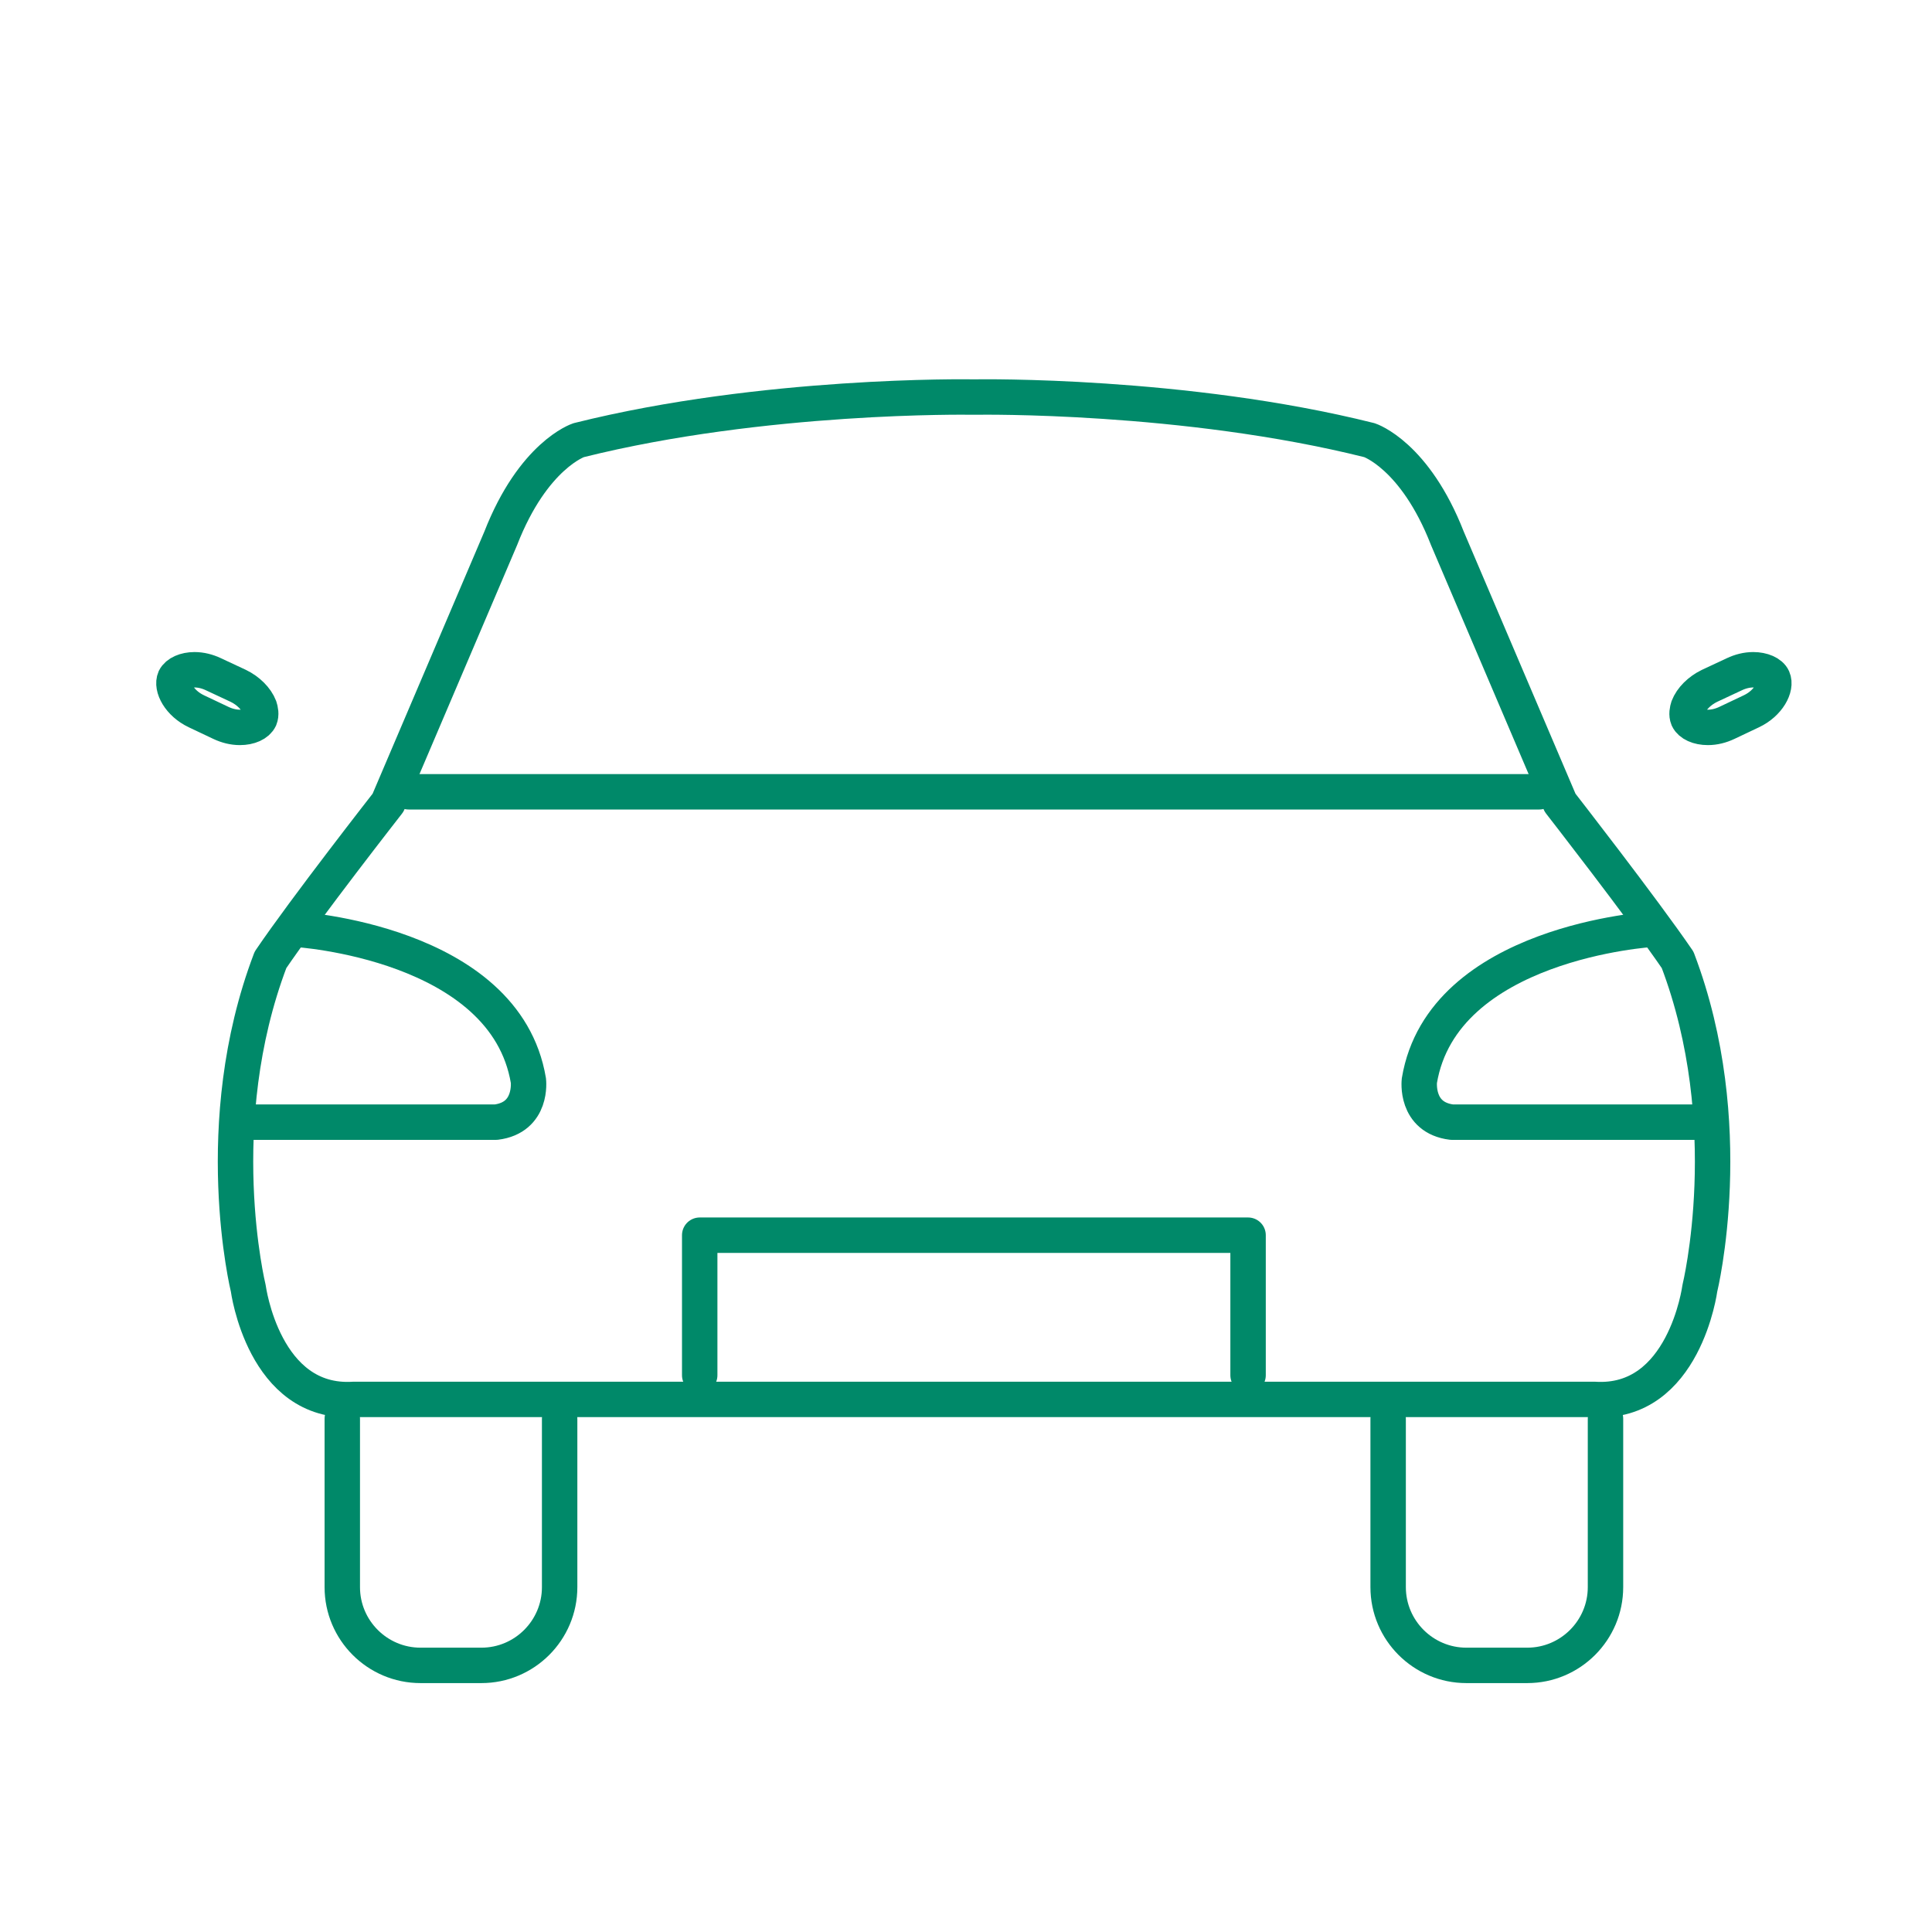
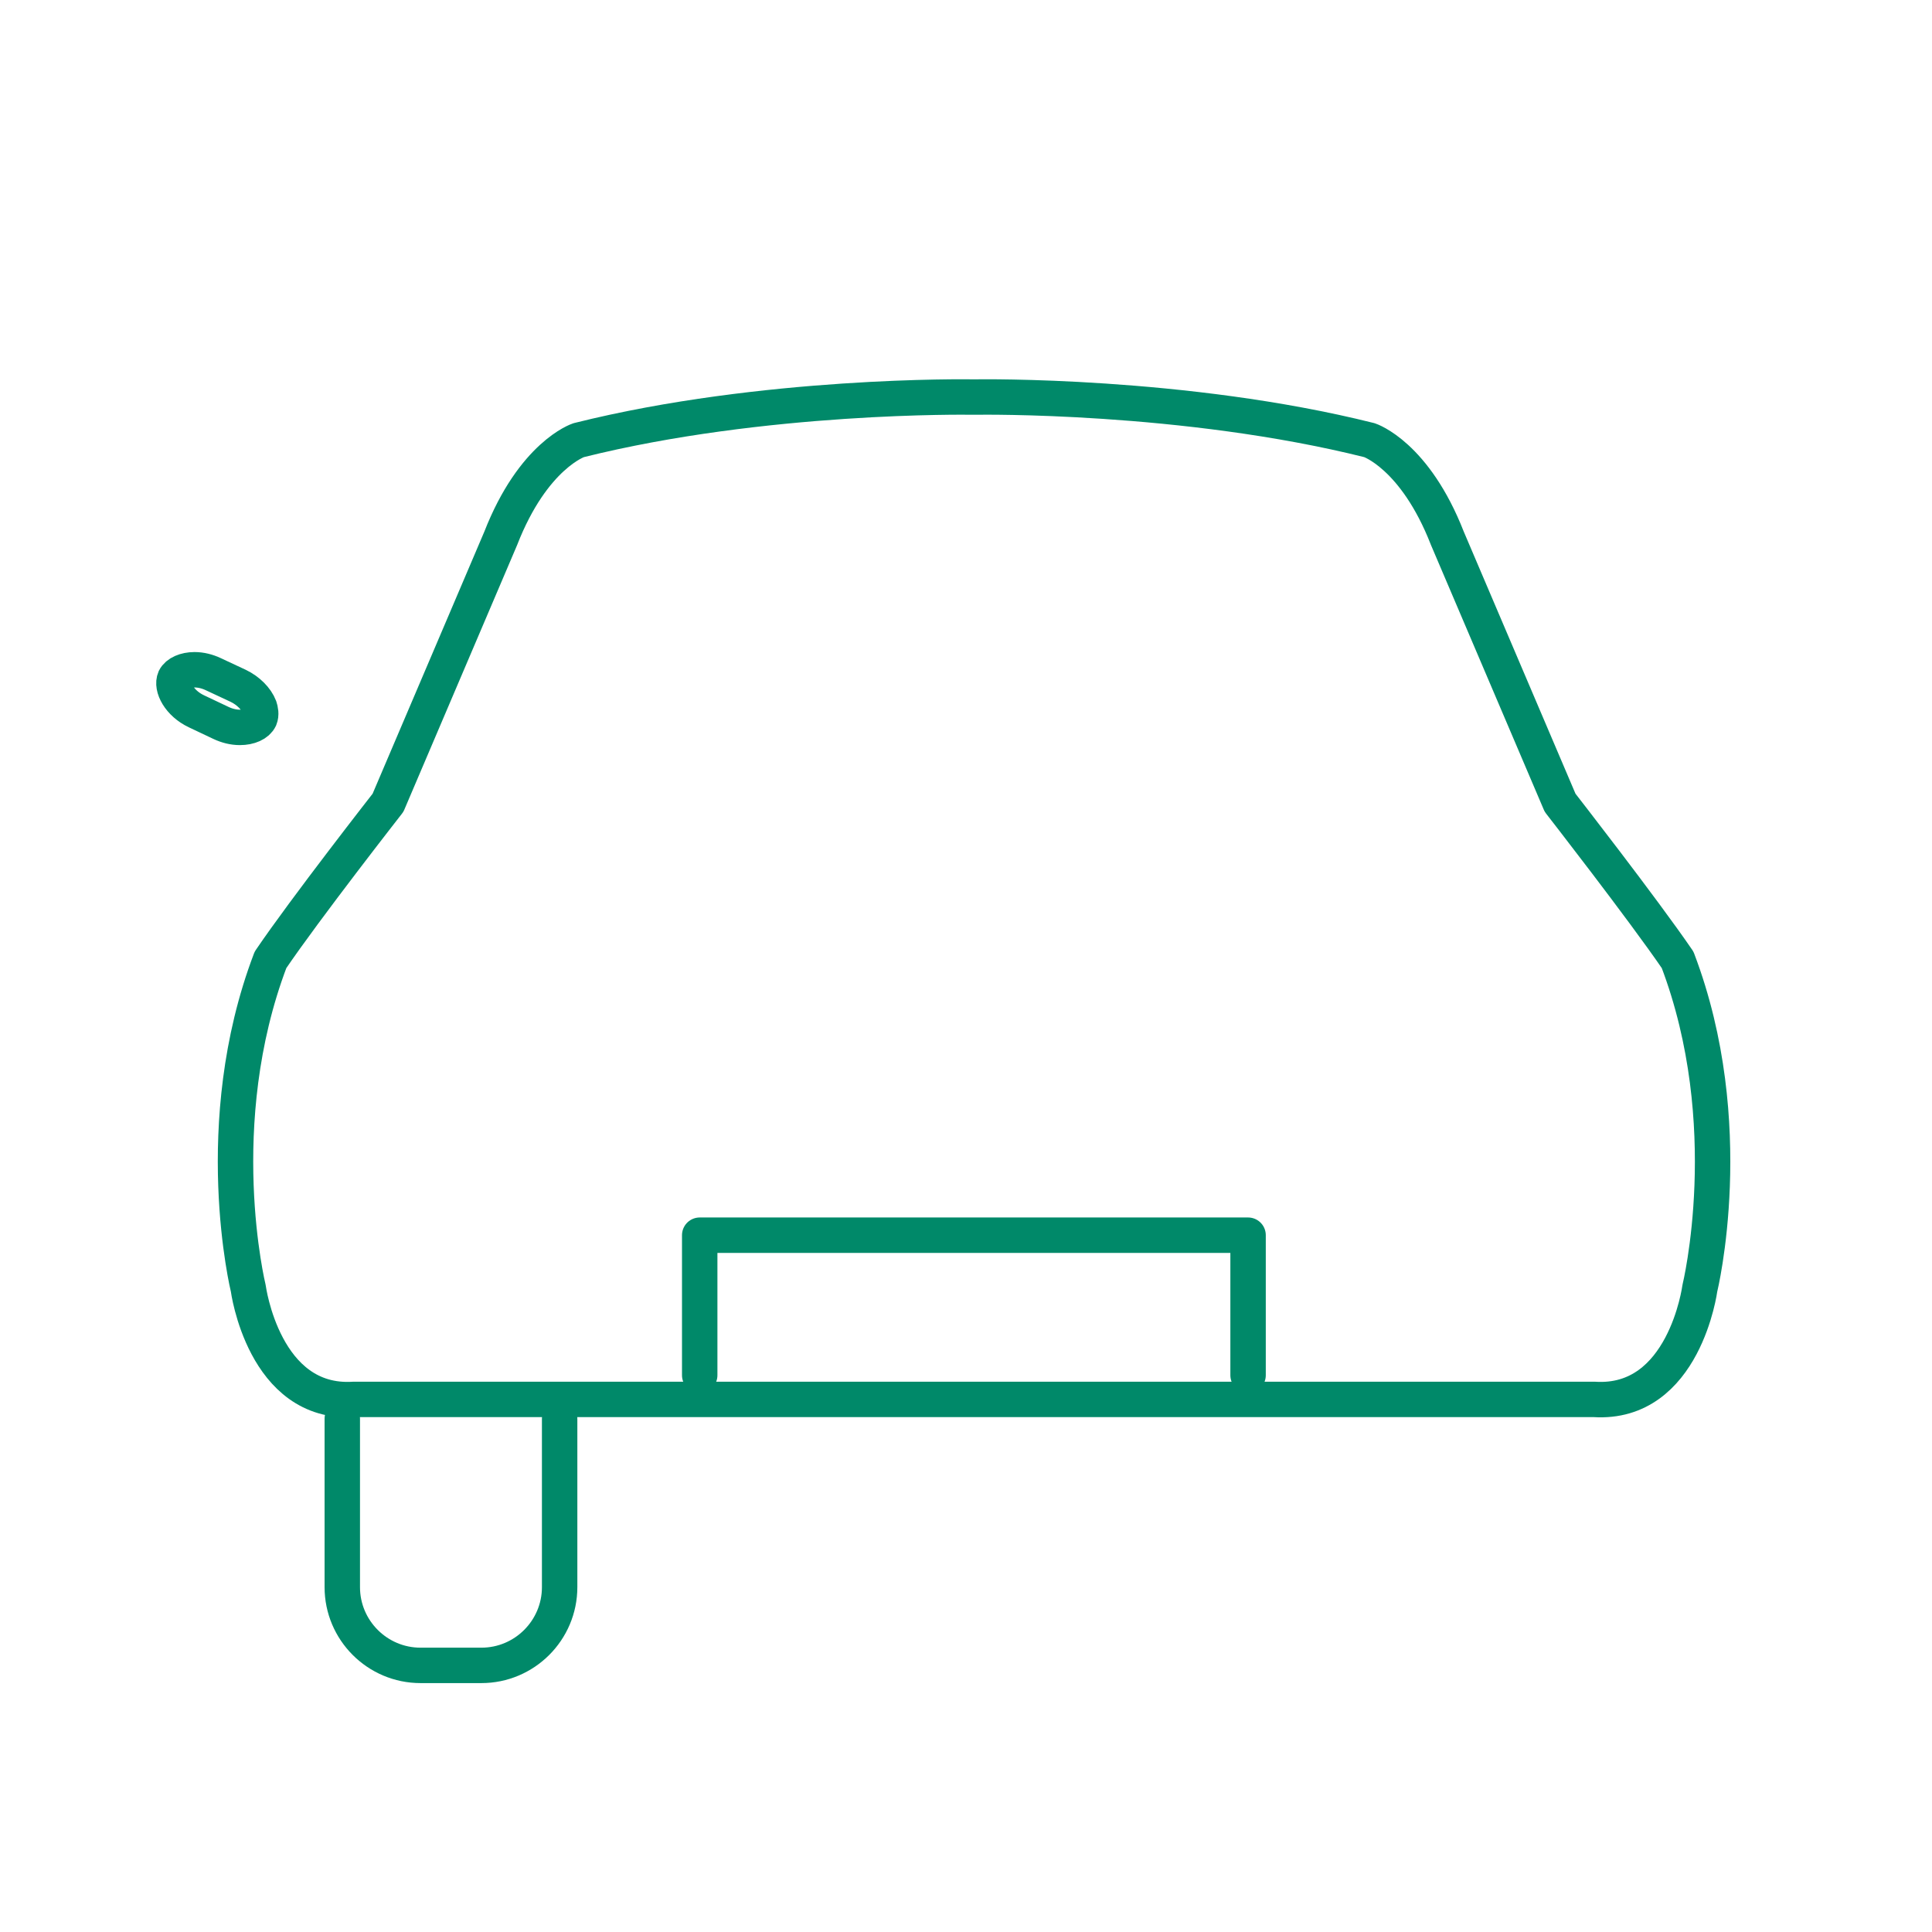
<svg xmlns="http://www.w3.org/2000/svg" version="1.1" id="Layer_1" x="0px" y="0px" viewBox="0 0 600 600" style="enable-background:new 0 0 600 600;" xml:space="preserve">
  <style type="text/css">
	.st0{fill:none;stroke:#008869;stroke-width:12;stroke-linecap:round;stroke-linejoin:round;stroke-miterlimit:10;}
	
		.st1{clip-path:url(#SVGID_00000054246947055883826780000012741318387257713841_);fill:url(#SVGID_00000154420436489903949850000001706765250835957916_);}
	
		.st2{clip-path:url(#SVGID_00000150096049831946595350000004264558120553747378_);fill:url(#SVGID_00000145049051057733821210000015763742993125859201_);}
	
		.st3{clip-path:url(#SVGID_00000057847010026085099960000006778979970417334949_);fill:url(#SVGID_00000072252147023416754800000002236169184174379941_);}
	
		.st4{clip-path:url(#SVGID_00000004513662704501005830000016965794643716613038_);fill:url(#SVGID_00000005969901024719652450000000017430514982896801_);}
	
		.st5{clip-path:url(#SVGID_00000127027652597531322940000006584934669560008114_);fill:none;stroke:#ADCB4E;stroke-width:7.2;stroke-linecap:round;stroke-linejoin:round;stroke-miterlimit:10;}
	
		.st6{clip-path:url(#SVGID_00000098941711830618704510000008809929256458219671_);fill:none;stroke:#ADCB4E;stroke-width:7.2;stroke-linecap:round;stroke-linejoin:round;stroke-miterlimit:10;}
	
		.st7{clip-path:url(#SVGID_00000148645401105669254860000008103397286185315982_);fill:none;stroke:#ADCB4E;stroke-width:7.2;stroke-linecap:round;stroke-linejoin:round;stroke-miterlimit:10;}
	
		.st8{clip-path:url(#SVGID_00000108996823086186009130000014432572412128433588_);fill:none;stroke:#ADCB4E;stroke-width:7.2;stroke-linecap:round;stroke-linejoin:round;stroke-miterlimit:10;}
	.st9{fill:none;stroke:#008969;stroke-width:11;stroke-linecap:round;stroke-miterlimit:10;}
	.st10{fill:none;stroke:#008969;stroke-width:11;stroke-linecap:round;stroke-linejoin:round;stroke-miterlimit:10;}
	.st11{fill:#008484;stroke:#008969;stroke-miterlimit:10;}
	.st12{fill:none;stroke:#008969;stroke-width:11;stroke-miterlimit:10;}
</style>
  <g>
    <path class="st10" d="M173.8,440.6v52.3c0,13.4-10.9,24.3-24.3,24.3h-18.9c-13.4,0-24.3-10.9-24.3-24.3v-52.3" />
-     <path class="st10" d="M498.6,440.6v52.3c0,13.4-10.9,24.3-24.3,24.3h-18.9c-13.4,0-24.3-10.9-24.3-24.3v-52.3" />
    <path class="st10" d="M495.1,434.6c28,1.8,32.8-34.5,32.8-34.5s12.5-51-6.9-102c-10.8-15.8-36.5-48.8-36.5-48.8l-35-82.1   c-10.1-25.9-24.2-30.5-24.2-30.5c-57.5-14.4-121.6-13.4-121.6-13.4h-2.4c0,0-64.1-1-121.6,13.4c0,0-14.1,4.6-24.2,30.5l-35,82.1   c0,0-25.8,33-36.5,48.8c-19.4,51-6.9,102-6.9,102s4.8,36.3,32.8,34.5H495.1z" />
  </g>
-   <line class="st10" x1="126.9" y1="245.9" x2="478" y2="245.9" />
  <g>
-     <path class="st10" d="M91.9,288.6c0,0,65,3.9,72.2,47c0,0,1.4,11.5-10.1,12.9H75" />
-     <path class="st10" d="M513,288.6c0,0-65,3.9-72.2,47c0,0-1.4,11.5,10.1,12.9h79.1" />
-   </g>
+     </g>
  <polyline class="st10" points="217.3,427.1 217.3,383.6 387.6,383.6 387.6,427.1 " />
  <g>
    <path class="st10" d="M74.5,225.9c-2,0-4-0.5-5.9-1.4l-7.6-3.6c-5.3-2.5-7.9-7.5-6.7-10.2c0.8-1.6,3.2-2.7,6.1-2.7   c2,0,4,0.5,5.9,1.4l7.7,3.6c3.1,1.5,5.6,4,6.6,6.6c0.3,0.9,0.6,2.3,0.1,3.5C79.9,224.8,77.5,225.9,74.5,225.9z" />
-     <path class="st10" d="M530.4,225.9c2,0,4-0.5,5.9-1.4l7.6-3.6c5.3-2.5,7.9-7.5,6.7-10.2c-0.7-1.6-3.2-2.7-6.1-2.7   c-2,0-4,0.5-5.9,1.4l-7.7,3.6c-3.1,1.5-5.6,4-6.6,6.6c-0.3,0.9-0.6,2.3-0.1,3.5C525,224.8,527.4,225.9,530.4,225.9z" />
  </g>
</svg>